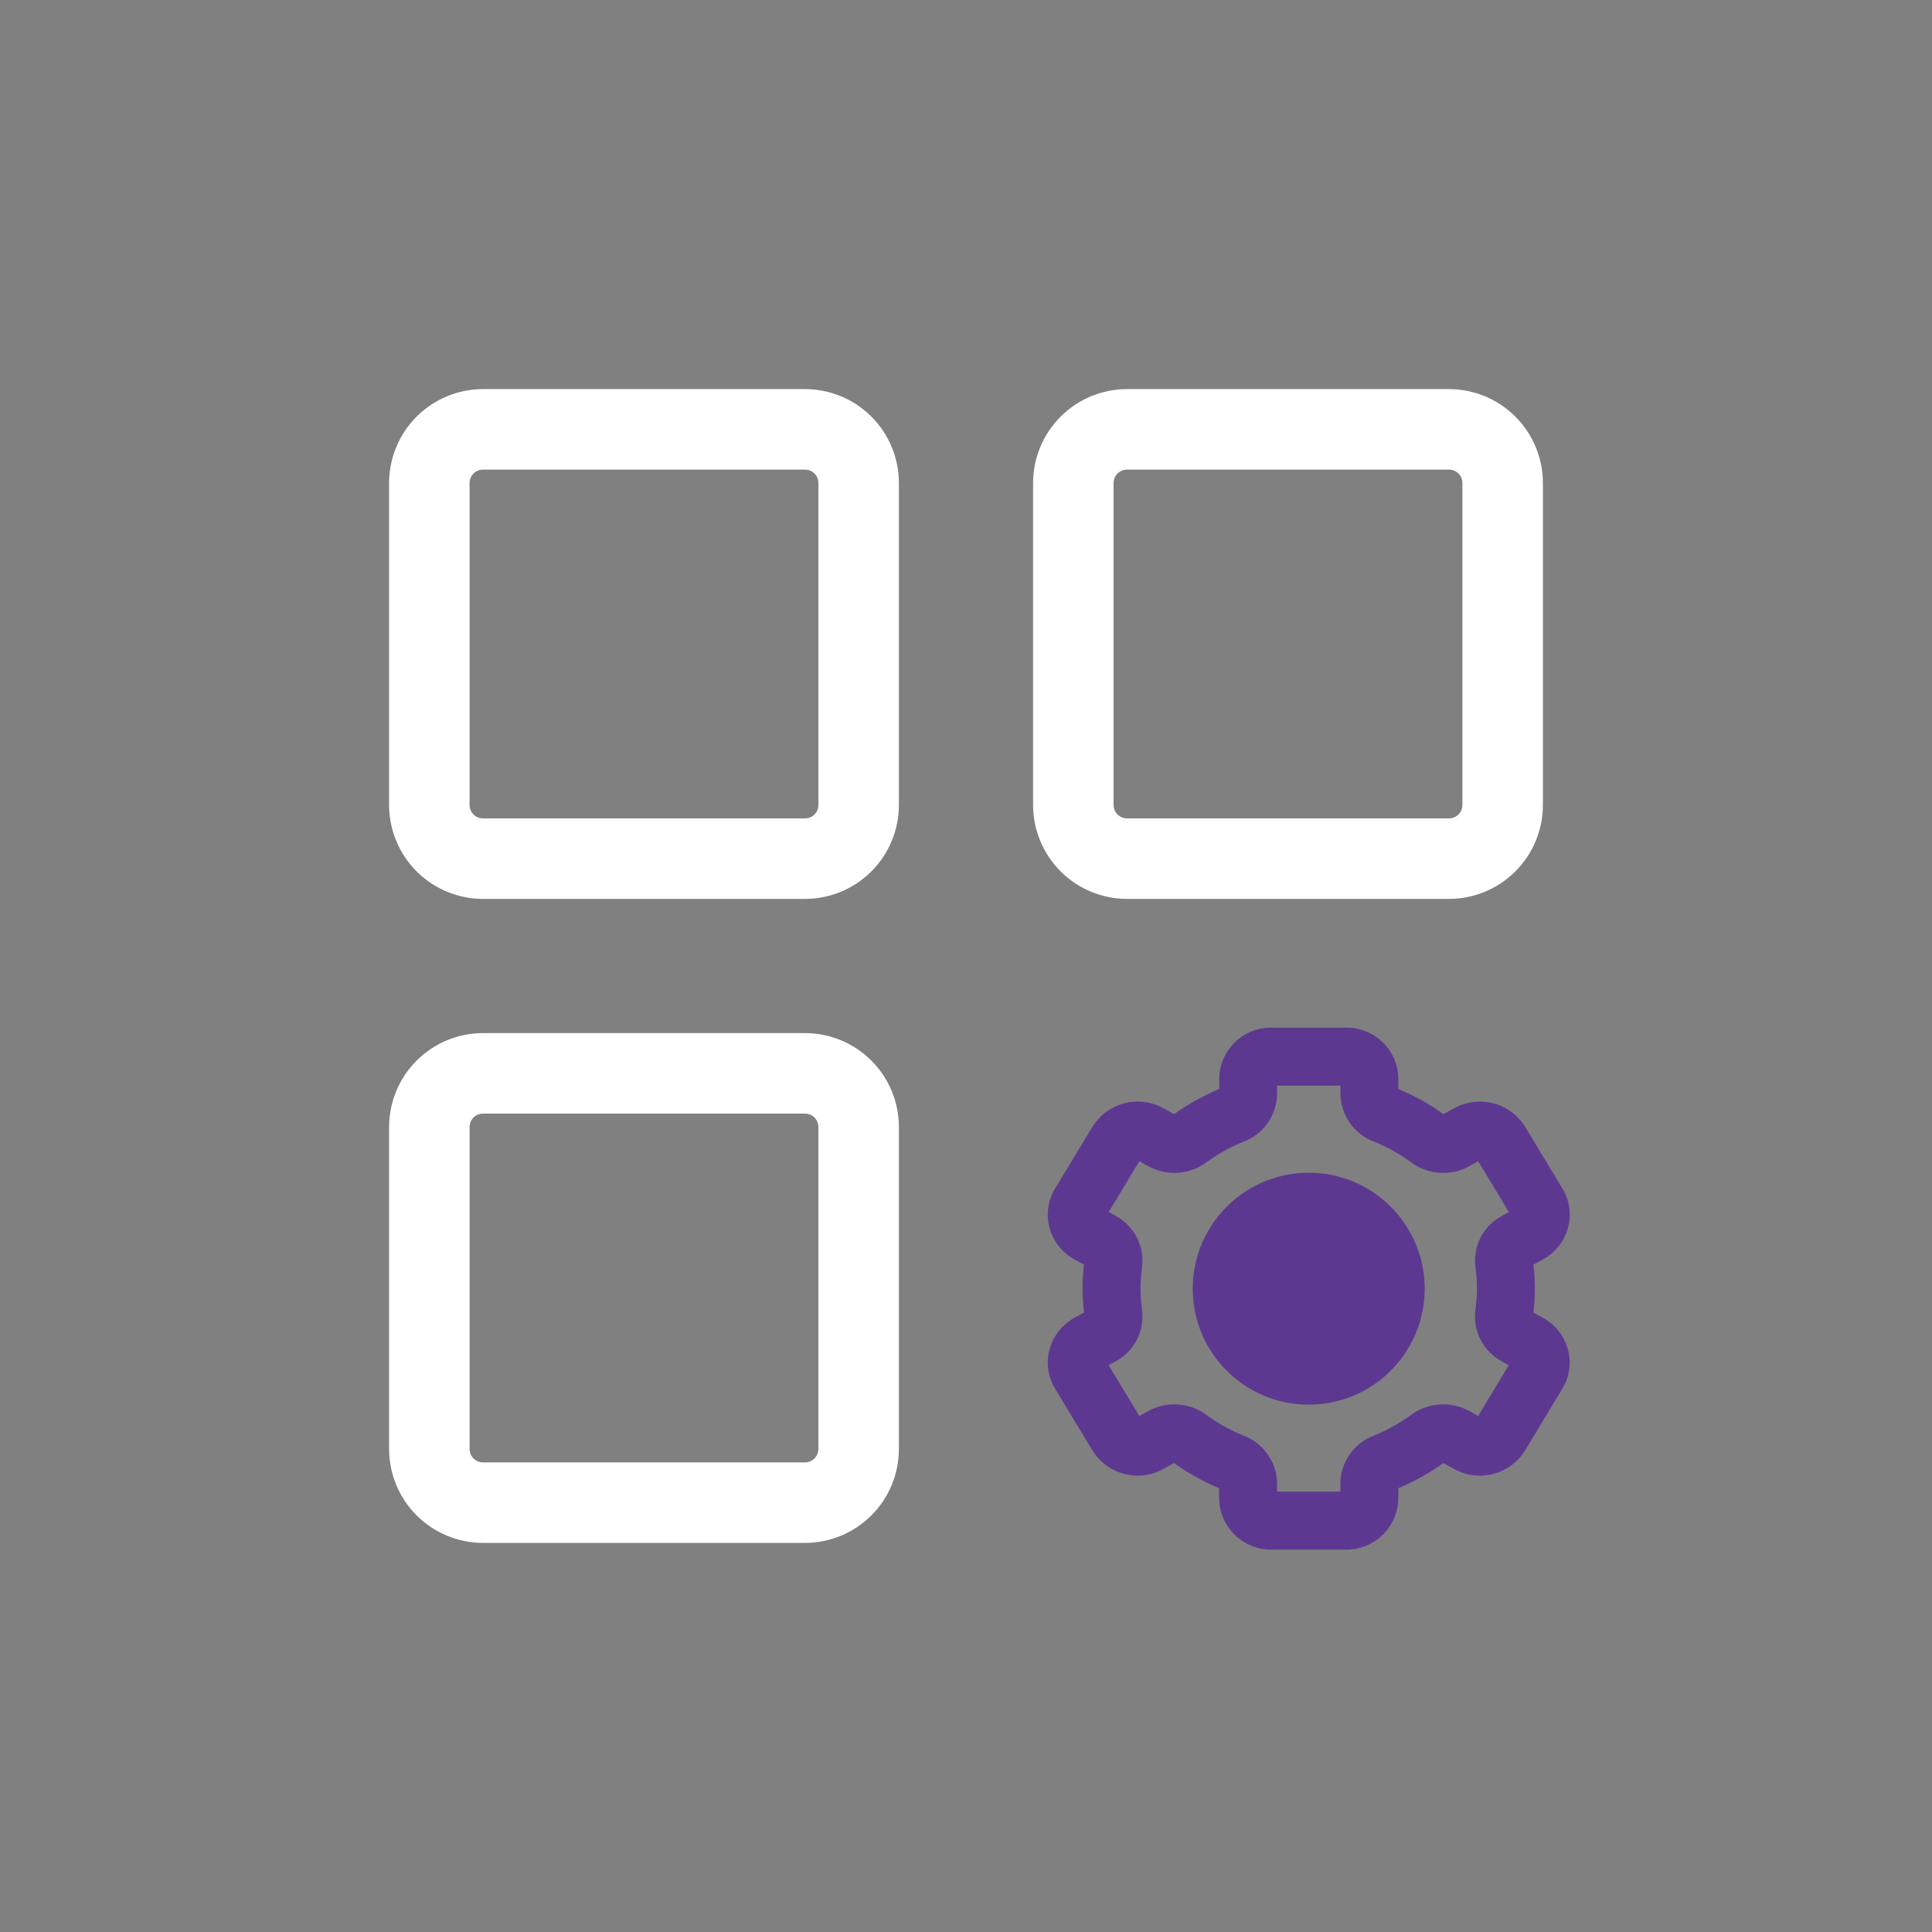
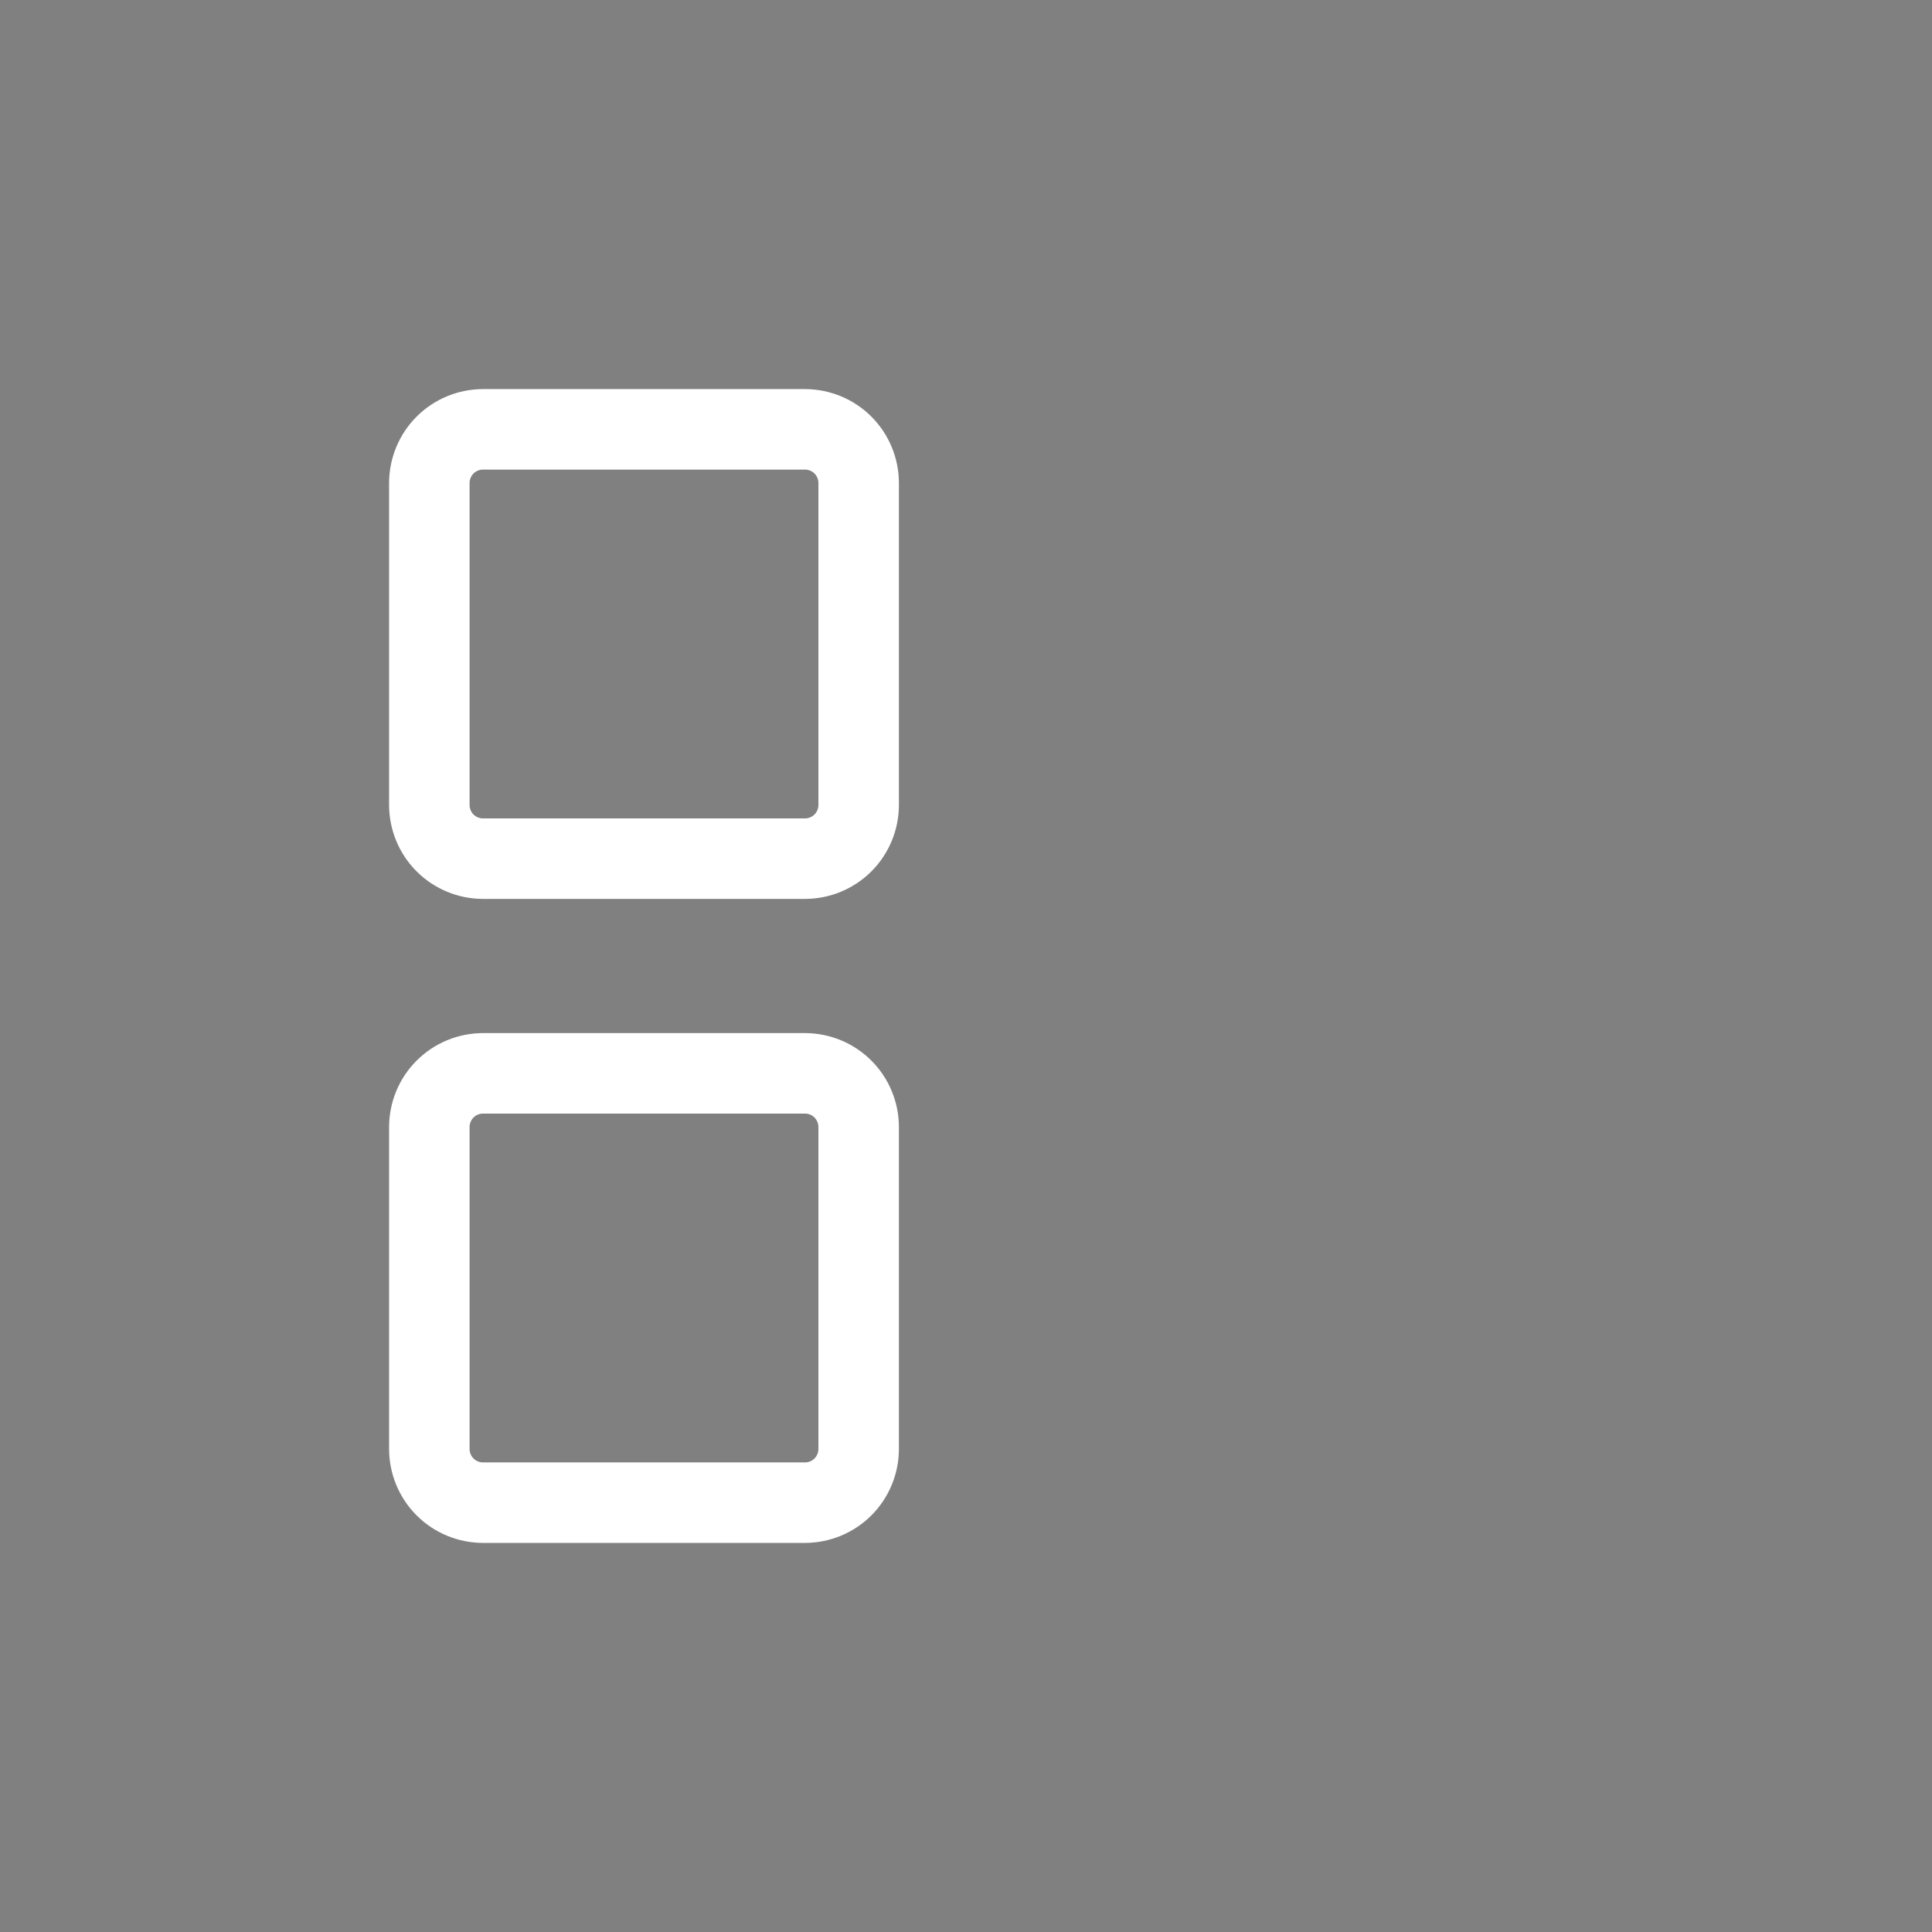
<svg xmlns="http://www.w3.org/2000/svg" width="36" height="36" viewBox="0 0 36 36" fill="none">
  <rect x="0" y="0" width="36" height="36" fill="#808080" stroke="none" />
-   <path d="M27 16.75H21C20.536 16.749 20.091 16.565 19.763 16.237C19.435 15.909 19.251 15.464 19.25 15V9C19.251 8.536 19.435 8.091 19.763 7.763C20.091 7.435 20.536 7.251 21 7.25H27C27.464 7.251 27.909 7.435 28.237 7.763C28.565 8.091 28.749 8.536 28.75 9V15C28.749 15.464 28.565 15.909 28.237 16.237C27.909 16.565 27.464 16.749 27 16.75ZM21 8.75C20.934 8.75 20.87 8.777 20.823 8.823C20.776 8.87 20.75 8.934 20.75 9V15C20.75 15.066 20.776 15.13 20.823 15.177C20.87 15.223 20.934 15.25 21 15.25H27C27.066 15.25 27.13 15.223 27.177 15.177C27.224 15.13 27.25 15.066 27.25 15V9C27.25 8.934 27.224 8.87 27.177 8.823C27.13 8.777 27.066 8.75 27 8.75H21Z" fill="white" />
  <path d="M15 16.75H9C8.536 16.749 8.091 16.565 7.763 16.237C7.435 15.909 7.251 15.464 7.25 15V9C7.251 8.536 7.435 8.091 7.763 7.763C8.091 7.435 8.536 7.251 9 7.25H15C15.464 7.251 15.909 7.435 16.237 7.763C16.565 8.091 16.749 8.536 16.75 9V15C16.749 15.464 16.565 15.909 16.237 16.237C15.909 16.565 15.464 16.749 15 16.75ZM9 8.75C8.934 8.75 8.87 8.777 8.823 8.823C8.777 8.87 8.75 8.934 8.75 9V15C8.75 15.066 8.777 15.13 8.823 15.177C8.87 15.223 8.934 15.25 9 15.25H15C15.066 15.25 15.13 15.223 15.177 15.177C15.223 15.13 15.25 15.066 15.25 15V9C15.25 8.934 15.223 8.87 15.177 8.823C15.13 8.777 15.066 8.75 15 8.75H9Z" fill="white" />
  <path d="M15 28.75H9C8.536 28.749 8.091 28.565 7.763 28.237C7.435 27.909 7.251 27.464 7.25 27V21C7.251 20.536 7.435 20.091 7.763 19.763C8.091 19.435 8.536 19.251 9 19.25H15C15.464 19.251 15.909 19.435 16.237 19.763C16.565 20.091 16.749 20.536 16.75 21V27C16.749 27.464 16.565 27.909 16.237 28.237C15.909 28.565 15.464 28.749 15 28.75ZM9 20.75C8.934 20.75 8.87 20.776 8.823 20.823C8.777 20.87 8.75 20.934 8.75 21V27C8.75 27.066 8.777 27.13 8.823 27.177C8.87 27.224 8.934 27.25 9 27.25H15C15.066 27.25 15.13 27.224 15.177 27.177C15.223 27.13 15.25 27.066 15.25 27V21C15.25 20.934 15.223 20.87 15.177 20.823C15.13 20.776 15.066 20.75 15 20.75H9Z" fill="white" />
-   <path d="M29.217 22.877C29.251 22.754 29.259 22.627 29.241 22.501C29.223 22.376 29.18 22.255 29.114 22.147L28.418 20.995C28.284 20.78 28.073 20.624 27.828 20.56C27.583 20.495 27.323 20.527 27.1 20.648L26.898 20.761C26.636 20.573 26.354 20.416 26.057 20.292V20.104C26.055 19.849 25.951 19.604 25.768 19.425C25.585 19.246 25.339 19.146 25.083 19.148H23.69C23.435 19.147 23.189 19.246 23.006 19.425C22.824 19.605 22.72 19.849 22.718 20.104V20.292C22.421 20.416 22.139 20.573 21.877 20.761L21.675 20.649C21.453 20.527 21.193 20.495 20.948 20.559C20.703 20.623 20.492 20.779 20.358 20.994L19.66 22.147C19.594 22.255 19.55 22.376 19.533 22.501C19.515 22.627 19.523 22.755 19.556 22.877C19.59 23.001 19.648 23.118 19.728 23.219C19.808 23.32 19.907 23.405 20.02 23.467L20.199 23.565C20.163 23.862 20.163 24.161 20.199 24.458L20.02 24.556C19.907 24.618 19.808 24.703 19.728 24.804C19.648 24.905 19.59 25.022 19.556 25.146C19.523 25.268 19.515 25.396 19.533 25.522C19.551 25.647 19.594 25.768 19.66 25.876L20.356 27.028C20.489 27.243 20.701 27.399 20.945 27.463C21.191 27.528 21.451 27.496 21.673 27.375L21.876 27.262C22.137 27.45 22.419 27.607 22.716 27.731V27.919C22.719 28.174 22.823 28.419 23.006 28.598C23.188 28.777 23.434 28.877 23.69 28.875H25.083C25.339 28.876 25.585 28.777 25.767 28.597C25.949 28.418 26.053 28.174 26.056 27.919V27.731C26.353 27.607 26.634 27.449 26.896 27.262L27.098 27.374C27.32 27.496 27.581 27.528 27.826 27.464C28.071 27.4 28.282 27.244 28.416 27.029L29.112 25.876C29.178 25.767 29.221 25.647 29.239 25.522C29.257 25.396 29.249 25.268 29.216 25.146C29.182 25.022 29.123 24.905 29.044 24.804C28.964 24.703 28.864 24.618 28.752 24.556L28.573 24.458C28.608 24.161 28.608 23.862 28.573 23.565L28.752 23.467C28.865 23.405 28.965 23.321 29.044 23.219C29.125 23.118 29.183 23.001 29.217 22.877ZM27.521 24.012C27.52 24.145 27.511 24.278 27.492 24.41C27.468 24.599 27.501 24.792 27.588 24.962C27.674 25.132 27.811 25.272 27.978 25.364L28.114 25.439L27.543 26.385L27.367 26.287C27.199 26.197 27.009 26.157 26.818 26.171C26.628 26.184 26.446 26.252 26.293 26.365C26.078 26.522 25.845 26.652 25.599 26.75C25.418 26.819 25.261 26.941 25.15 27.1C25.039 27.259 24.978 27.447 24.976 27.641V27.794H23.797V27.641C23.794 27.447 23.733 27.259 23.622 27.1C23.512 26.941 23.355 26.82 23.174 26.751C22.927 26.652 22.694 26.522 22.48 26.365C22.326 26.252 22.144 26.184 21.953 26.171C21.763 26.157 21.573 26.198 21.405 26.287L21.23 26.385L20.658 25.439L20.795 25.363C20.962 25.272 21.098 25.132 21.185 24.962C21.272 24.792 21.305 24.599 21.281 24.41C21.243 24.146 21.243 23.877 21.281 23.613C21.305 23.424 21.272 23.231 21.185 23.061C21.099 22.891 20.962 22.751 20.795 22.659L20.659 22.584L21.23 21.638L21.406 21.736C21.574 21.826 21.764 21.867 21.955 21.853C22.145 21.839 22.327 21.771 22.48 21.658C22.695 21.501 22.928 21.371 23.174 21.273C23.355 21.204 23.512 21.082 23.623 20.923C23.734 20.764 23.795 20.576 23.797 20.382V20.229H24.977V20.382C24.98 20.576 25.041 20.764 25.151 20.923C25.262 21.082 25.419 21.203 25.6 21.272C25.847 21.371 26.08 21.501 26.294 21.658C26.448 21.772 26.63 21.839 26.82 21.853C27.011 21.866 27.201 21.826 27.369 21.736L27.544 21.638L28.115 22.584L27.979 22.66C27.811 22.751 27.675 22.891 27.588 23.061C27.502 23.231 27.468 23.424 27.493 23.613C27.511 23.745 27.521 23.878 27.521 24.012Z" fill="#5D3891" />
-   <path d="M24.386 21.852C23.959 21.852 23.541 21.978 23.185 22.216C22.83 22.453 22.553 22.791 22.389 23.186C22.226 23.581 22.183 24.015 22.266 24.434C22.349 24.854 22.555 25.239 22.858 25.541C23.16 25.843 23.545 26.049 23.964 26.133C24.384 26.216 24.818 26.173 25.213 26.01C25.608 25.846 25.945 25.569 26.183 25.214C26.421 24.858 26.547 24.44 26.547 24.013C26.547 23.44 26.32 22.89 25.914 22.485C25.509 22.079 24.959 21.852 24.386 21.852Z" fill="#5D3891" />
</svg>